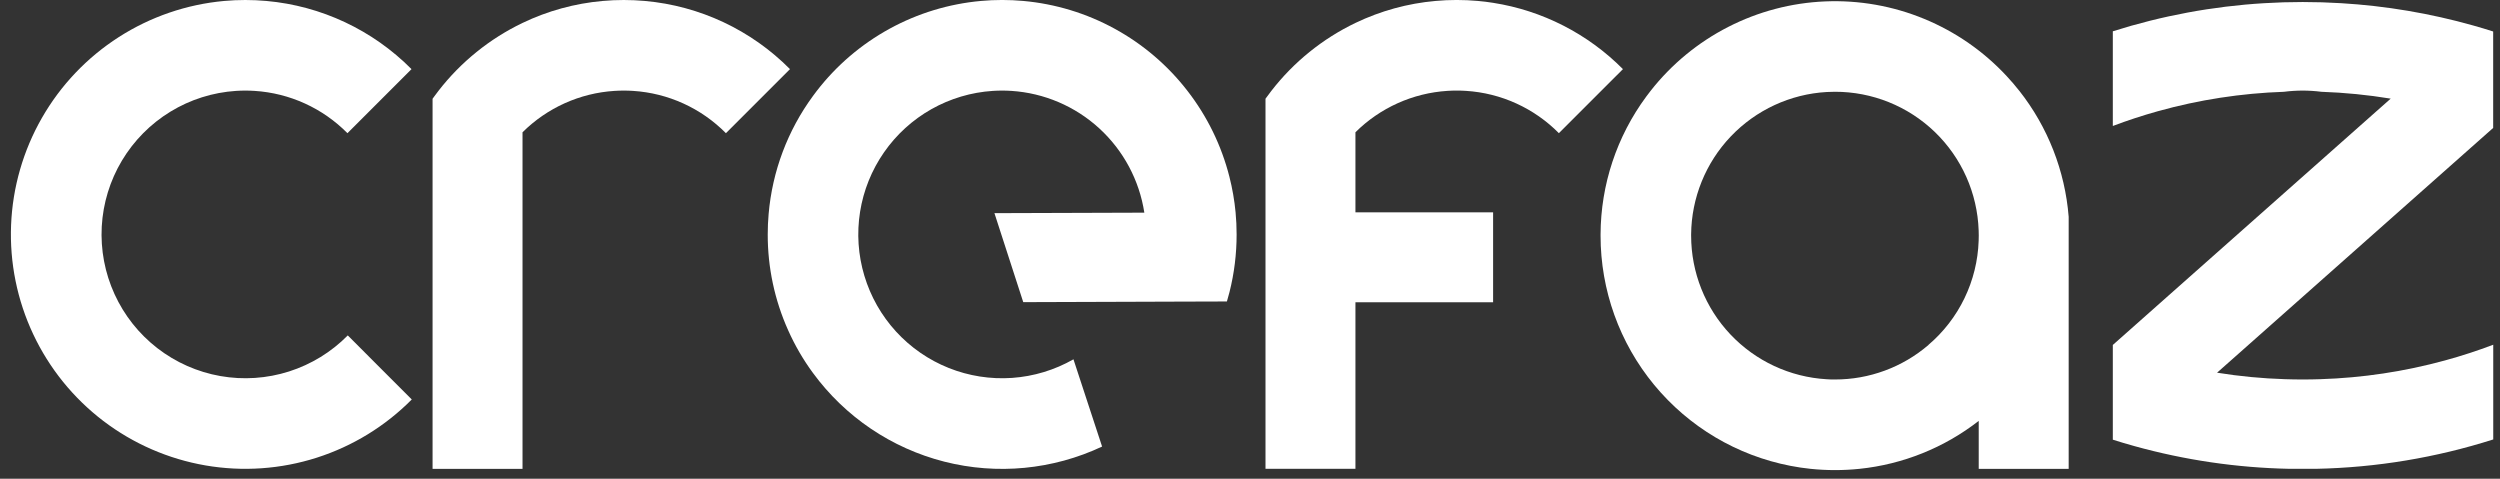
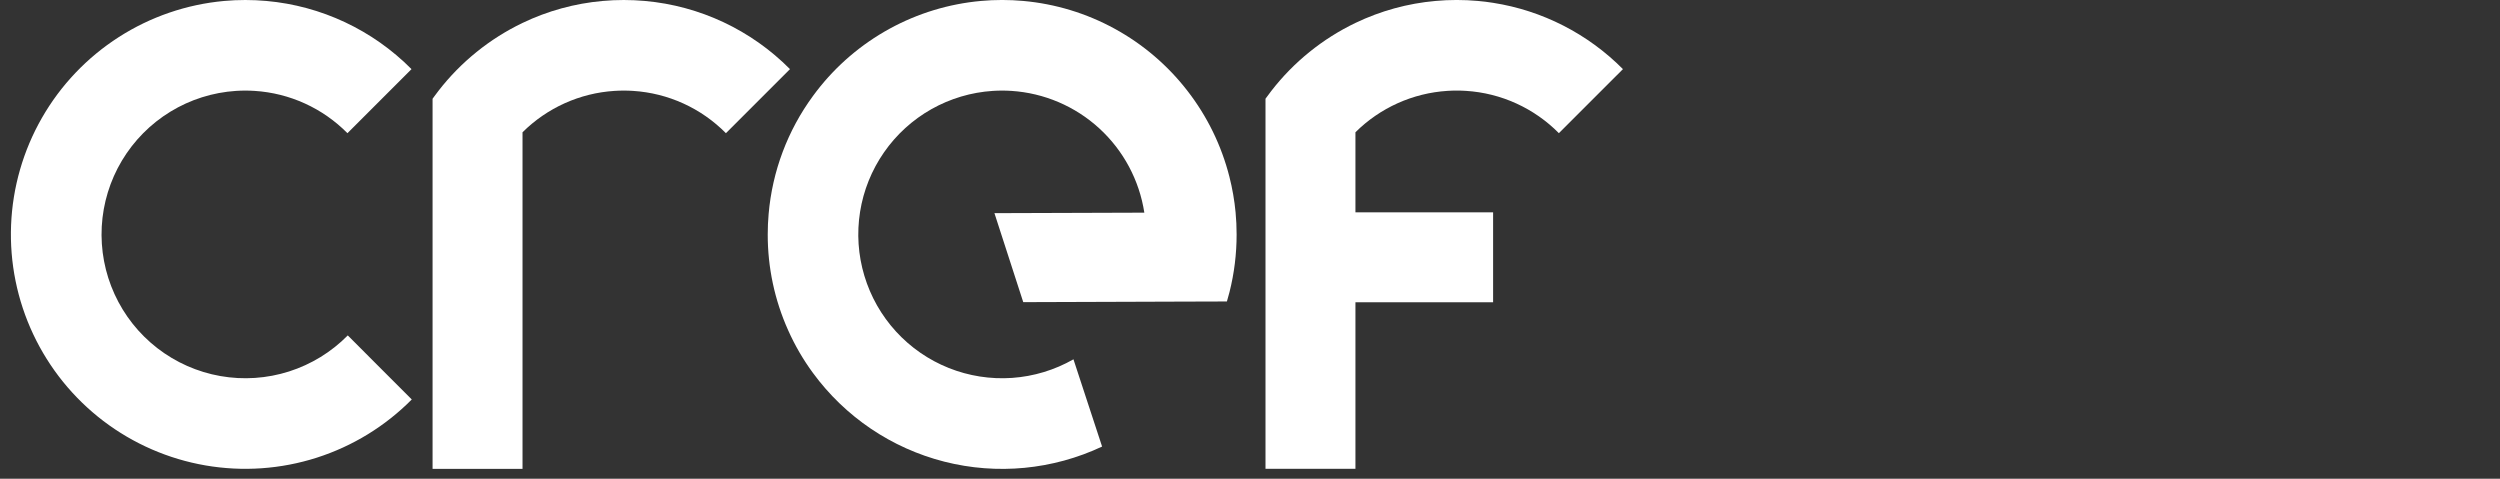
<svg xmlns="http://www.w3.org/2000/svg" width="141" height="27" viewBox="0 0 141 27" fill="none">
  <rect x="0" y="0" width="141" height="27" fill="#333333" stroke="none" />
-   <path d="M139.49 1.438C137.06 0.753 134.564 0.331 132.044 0.18C131.326 0.136 130.602 0.114 129.872 0.114C129.142 0.114 128.417 0.136 127.698 0.18C124.798 0.354 121.932 0.887 119.163 1.765V7.105C119.994 6.791 120.842 6.513 121.706 6.272C124.024 5.626 126.41 5.258 128.815 5.177C128.991 5.154 129.172 5.137 129.352 5.126C129.532 5.115 129.697 5.109 129.872 5.109C130.047 5.109 130.221 5.115 130.393 5.126C130.565 5.137 130.753 5.154 130.929 5.177C132.238 5.222 133.543 5.351 134.836 5.563L134.044 6.263L122.463 16.529L120.44 18.323L119.163 19.455V24.798C119.563 24.926 119.968 25.046 120.377 25.159C123.223 25.95 126.158 26.381 129.111 26.441H130.633C134.024 26.372 137.387 25.814 140.619 24.785V19.443C139.732 19.778 138.825 20.076 137.898 20.328C135.605 20.956 133.247 21.311 130.871 21.386C130.54 21.397 130.206 21.403 129.871 21.403C129.536 21.403 129.203 21.397 128.871 21.386C127.588 21.346 126.309 21.224 125.042 21.02L125.876 20.282L137.358 10.102L139.395 8.296L140.615 7.215V1.776C140.243 1.657 139.868 1.544 139.49 1.438Z" fill="white" />
-   <path d="M113.891 5.126C113.666 4.839 113.428 4.562 113.179 4.295C111.879 2.894 110.291 1.792 108.524 1.064C106.757 0.336 104.854 0 102.944 0.079C101.035 0.158 99.166 0.65 97.465 1.522C95.764 2.393 94.272 3.623 93.093 5.126C93.01 5.226 92.929 5.336 92.851 5.444C91.185 7.696 90.281 10.42 90.272 13.221C90.272 13.245 90.272 13.268 90.272 13.292C90.271 16.363 91.34 19.339 93.295 21.708C95.25 24.077 97.968 25.692 100.984 26.274C101.356 26.347 101.735 26.403 102.119 26.443C103.033 26.537 103.955 26.537 104.869 26.443C107.322 26.19 109.654 25.253 111.6 23.738V26.443H116.673V12.226C116.466 9.637 115.499 7.167 113.893 5.126H113.891ZM108.762 19.459C107.294 20.716 105.424 21.406 103.492 21.403C103.334 21.403 103.178 21.403 103.023 21.389C100.956 21.269 99.013 20.363 97.592 18.858C96.171 17.352 95.38 15.36 95.38 13.289C95.38 13.265 95.38 13.242 95.38 13.218C95.398 11.159 96.198 9.183 97.619 7.692C99.04 6.201 100.975 5.306 103.031 5.189C103.183 5.181 103.336 5.176 103.49 5.176C105.592 5.172 107.613 5.986 109.126 7.445C110.638 8.904 111.524 10.894 111.596 12.995C111.596 13.095 111.602 13.189 111.602 13.288C111.602 13.387 111.602 13.488 111.596 13.581C111.558 14.704 111.286 15.806 110.798 16.817C110.31 17.829 109.616 18.727 108.76 19.455L108.762 19.459Z" fill="white" />
  <path d="M91.534 3.899C89.554 1.904 86.988 0.593 84.211 0.159C83.928 0.114 83.641 0.078 83.35 0.053C82.958 0.018 82.559 -0.001 82.158 -0.001C81.757 -0.001 81.358 0.017 80.966 0.053C79.397 0.192 77.867 0.612 76.447 1.293C74.59 2.185 72.966 3.497 71.704 5.126C71.591 5.271 71.481 5.419 71.374 5.568V26.442H76.447V17.048H84.211V11.975H76.447V7.46C77.837 6.078 79.682 5.249 81.638 5.125C81.809 5.114 81.983 5.108 82.158 5.108C82.332 5.108 82.507 5.114 82.679 5.125C84.66 5.249 86.526 6.099 87.921 7.511L89.767 5.665L90.307 5.125L91.534 3.899Z" fill="white" />
  <path d="M69.34 9.975C68.894 8.213 68.088 6.562 66.974 5.126C65.862 3.688 64.466 2.496 62.872 1.623C61.279 0.75 59.522 0.216 57.712 0.053C57.32 0.018 56.922 -0.001 56.52 -0.001C56.118 -0.001 55.72 0.017 55.328 0.053C53.518 0.216 51.762 0.75 50.168 1.623C48.575 2.496 47.178 3.689 46.067 5.126C45.994 5.221 45.921 5.316 45.851 5.414C44.422 7.36 43.558 9.661 43.351 12.066C43.317 12.446 43.3 12.832 43.3 13.221C43.297 15.082 43.688 16.923 44.449 18.621C44.828 19.472 45.297 20.281 45.849 21.032C47.663 23.509 50.282 25.279 53.258 26.037C56.233 26.794 59.38 26.494 62.158 25.186L61.37 22.786L60.543 20.265C59.483 20.87 58.3 21.229 57.082 21.314C55.864 21.398 54.643 21.207 53.51 20.754C52.376 20.302 51.359 19.599 50.535 18.698C49.711 17.797 49.101 16.723 48.75 15.553C48.399 14.384 48.316 13.151 48.508 11.945C48.7 10.74 49.162 9.593 49.859 8.591C50.556 7.588 51.47 6.756 52.533 6.156C53.596 5.557 54.781 5.204 55.999 5.126C56.171 5.115 56.344 5.109 56.519 5.109C56.694 5.109 56.868 5.115 57.04 5.126C58.886 5.245 60.635 5.991 61.999 7.24C63.363 8.489 64.259 10.166 64.54 11.994L56.086 12.022L57.711 17.041L63.688 17.021L66.554 17.011L68.897 17.004H69.197C69.25 16.828 69.297 16.649 69.345 16.469C69.612 15.408 69.746 14.317 69.745 13.223C69.745 12.803 69.726 12.388 69.687 11.977C69.623 11.302 69.507 10.632 69.34 9.975Z" fill="white" />
  <path d="M44.555 3.899C42.367 1.692 39.468 0.33 36.373 0.054C35.981 0.019 35.583 6.10352e-05 35.181 6.10352e-05C34.779 6.10352e-05 34.381 0.018 33.989 0.054C32.42 0.193 30.89 0.613 29.47 1.294C27.613 2.186 25.989 3.498 24.727 5.127C24.652 5.222 24.58 5.317 24.51 5.416C24.472 5.467 24.434 5.516 24.397 5.57V26.444H29.47V7.461C30.86 6.079 32.705 5.249 34.661 5.126C34.833 5.115 35.006 5.109 35.181 5.109C35.356 5.109 35.53 5.115 35.702 5.126C37.682 5.251 39.547 6.1 40.942 7.512L42.788 5.666L43.328 5.126L44.555 3.899Z" fill="white" />
  <path d="M19.615 18.917C18.692 19.853 17.556 20.55 16.304 20.95C15.052 21.349 13.721 21.438 12.427 21.209C11.133 20.98 9.914 20.441 8.874 19.636C7.835 18.832 7.007 17.787 6.461 16.592C5.914 15.396 5.667 14.086 5.739 12.774C5.812 11.462 6.202 10.187 6.876 9.059C7.551 7.931 8.489 6.983 9.611 6.298C10.732 5.613 12.004 5.211 13.315 5.126C13.487 5.115 13.66 5.109 13.835 5.109C14.01 5.109 14.185 5.115 14.356 5.126C16.336 5.251 18.201 6.1 19.596 7.512L21.442 5.666L21.982 5.126L23.209 3.899C21.02 1.693 18.122 0.331 15.027 0.054C14.635 0.019 14.236 6.10352e-05 13.835 6.10352e-05C13.434 6.10352e-05 13.035 0.018 12.643 0.054C10.526 0.246 8.486 0.945 6.696 2.094C4.907 3.242 3.421 4.804 2.364 6.649C1.307 8.494 0.711 10.566 0.625 12.691C0.54 14.815 0.968 16.929 1.874 18.852C2.78 20.776 4.136 22.453 5.827 23.741C7.519 25.028 9.496 25.889 11.591 26.25C13.687 26.611 15.838 26.462 17.863 25.814C19.888 25.166 21.727 24.04 23.224 22.53L21.457 20.763L19.615 18.917Z" fill="white" />
</svg>